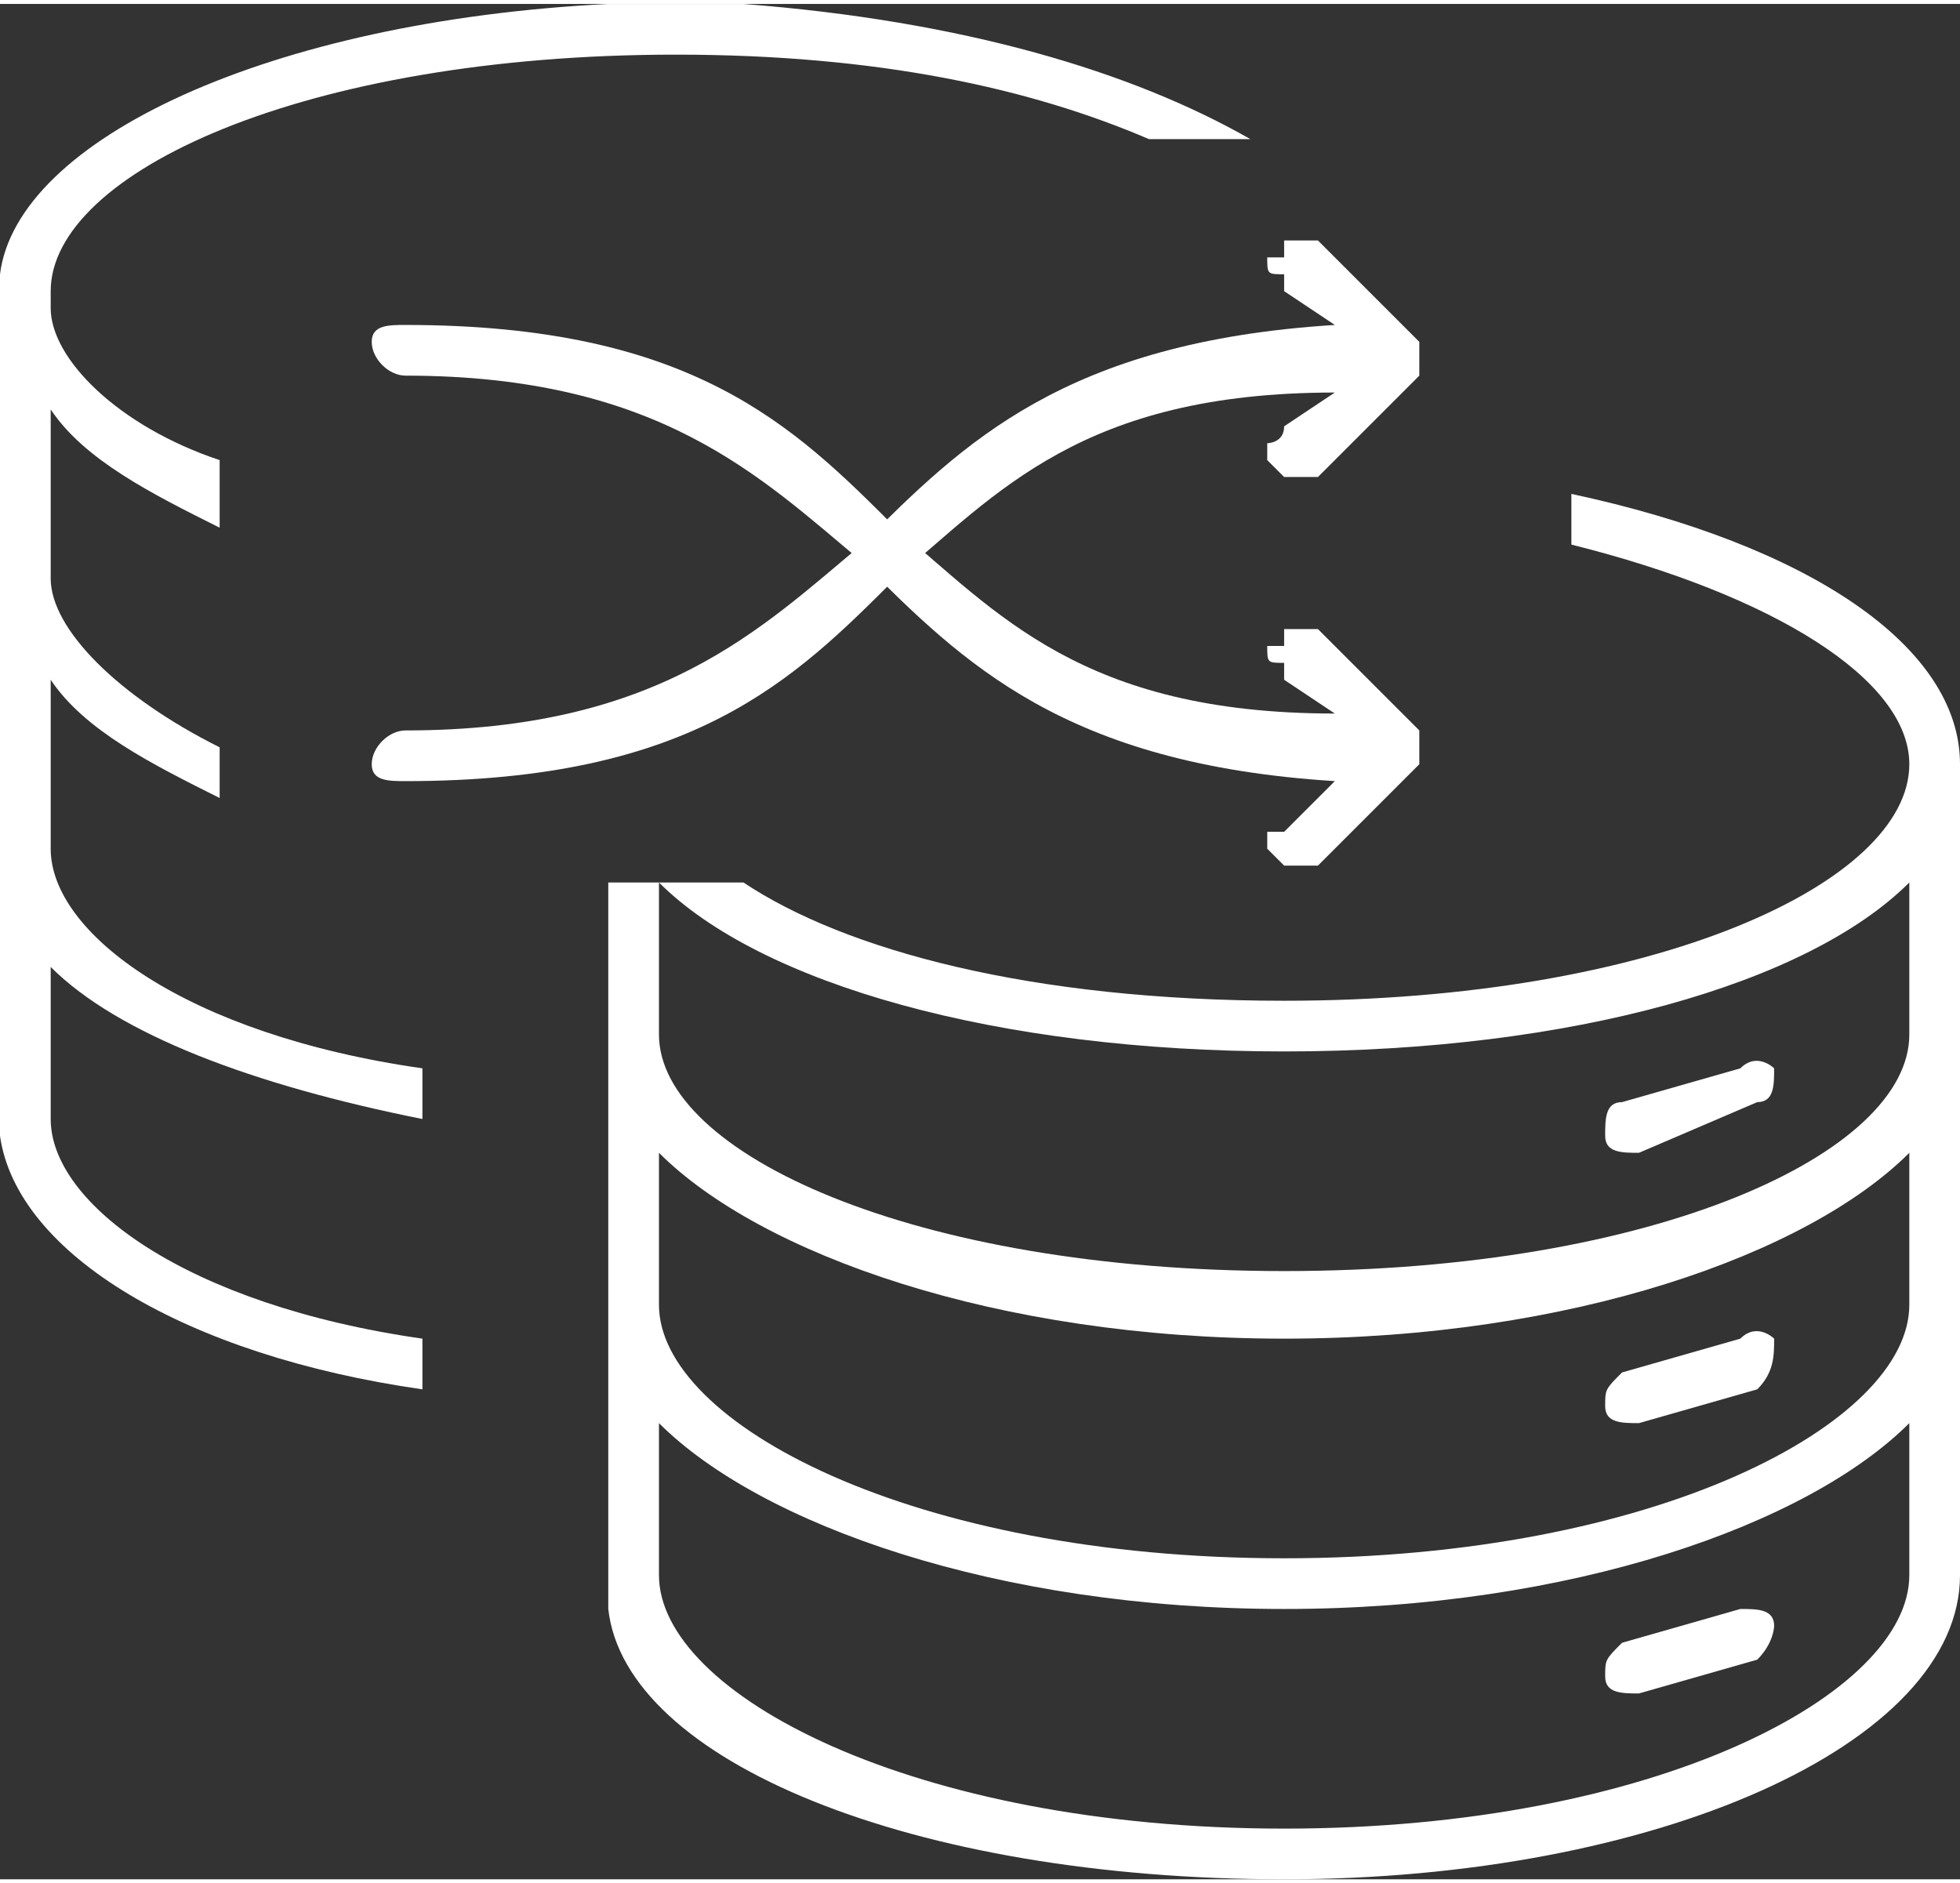
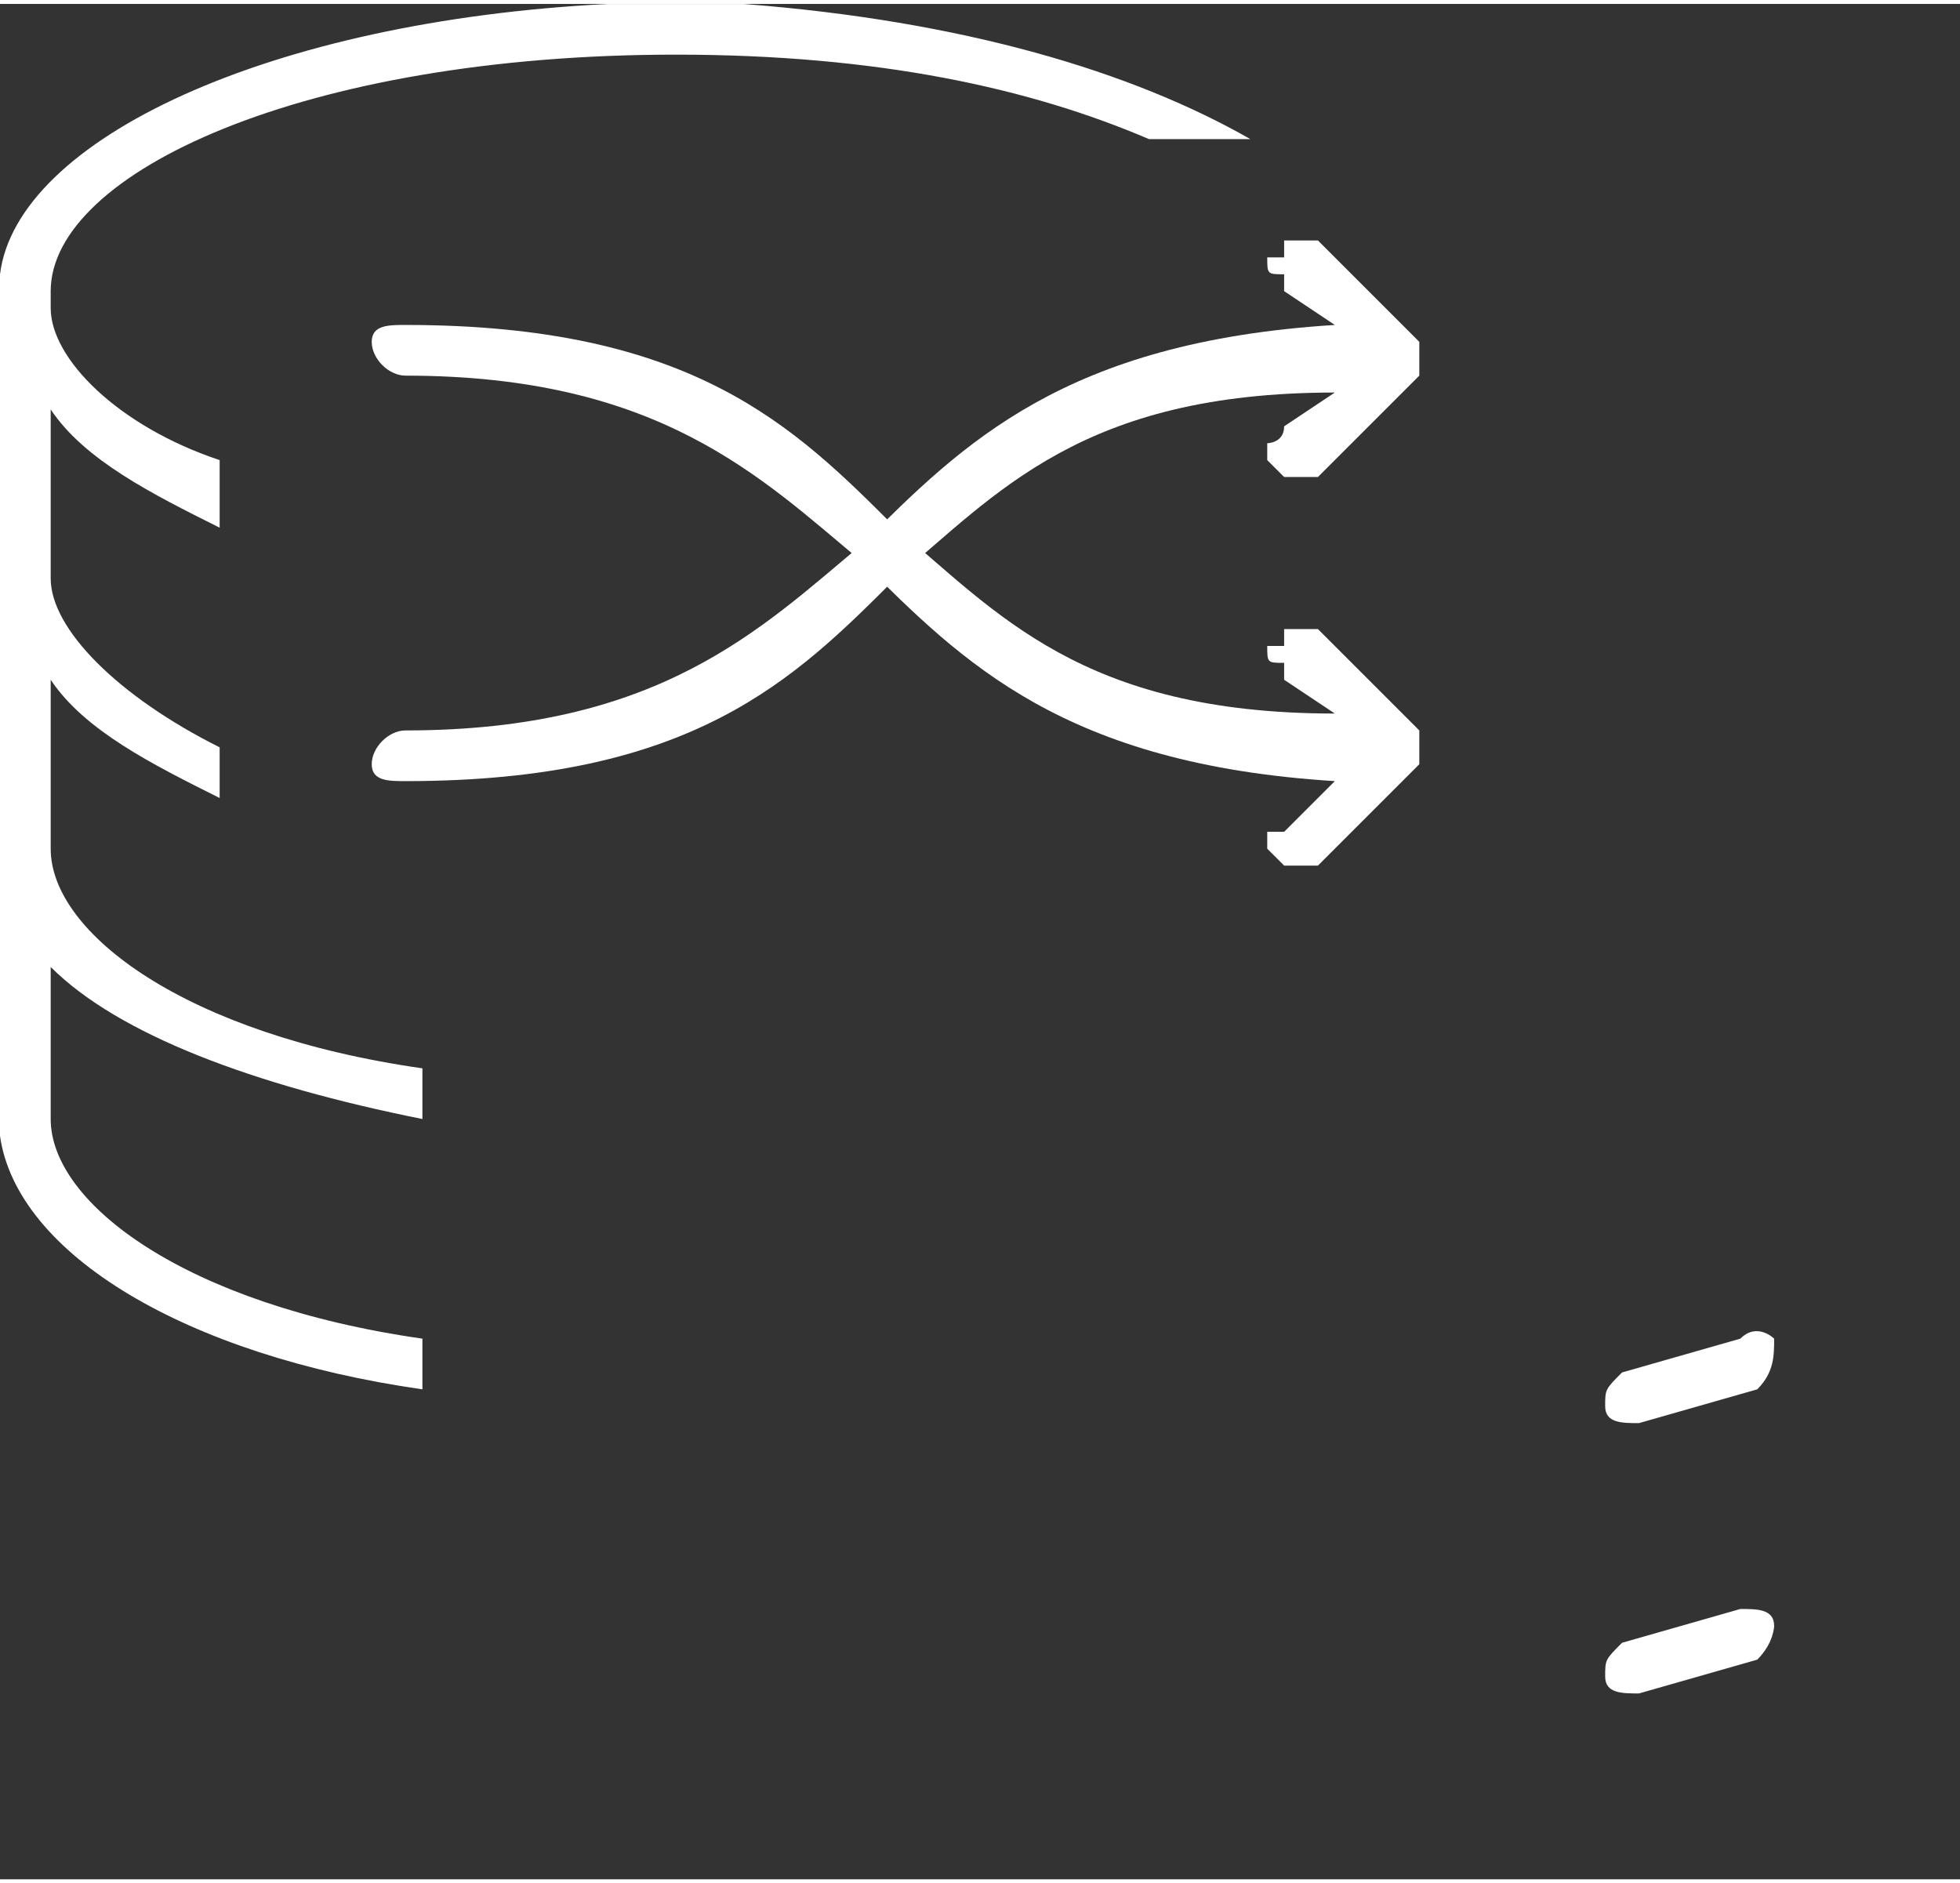
<svg xmlns="http://www.w3.org/2000/svg" xml:space="preserve" width="563px" height="541px" version="1.1" style="shape-rendering:geometricPrecision; text-rendering:geometricPrecision; image-rendering:optimizeQuality; fill-rule:evenodd; clip-rule:evenodd" viewBox="0 0 116 111">
  <rect x="0" y="0" width="116" height="111" fill="#333333" stroke="none" />
  <defs>
    <style type="text/css">
   
    .fil2 {fill:none}
    .fil1 {fill:white}
    .fil0 {fill:white;fill-rule:nonzero}
   
  </style>
  </defs>
  <g id="Ebene_x0020_1">
    <path class="fil0" d="M24 46c-1,0 -2,0 -2,-1 0,-1 1,-2 2,-2 15,0 21,-6 27,-11 6,-6 12,-12 28,-13l-3 -2 0 0c0,-1 0,-1 0,-1 -1,0 -1,0 -1,-1 0,0 0,0 1,0 0,-1 0,-1 0,-1 0,0 1,0 1,0l0 0c0,0 1,0 1,0 0,0 0,0 0,0l6 6 0 0c0,0 0,0 0,0 0,0 0,1 0,1 0,0 0,0 0,1 0,0 0,0 0,0l-6 6 0 0c0,0 0,0 0,0 0,0 -1,0 -1,0l0 0c0,0 0,0 -1,0 0,0 0,0 0,0 -1,-1 -1,-1 -1,-1 0,0 0,-1 0,-1l0 0 0 0c0,0 1,0 1,-1l3 -2c-15,0 -20,6 -26,11 -6,6 -12,12 -29,12z" />
    <path class="fil0" d="M24 22c-1,0 -2,-1 -2,-2 0,-1 1,-1 2,-1 17,0 23,6 29,12 6,5 11,11 26,11l-3 -2 0 0c0,-1 0,-1 0,-1 -1,0 -1,0 -1,-1 0,0 0,0 1,0 0,-1 0,-1 0,-1 0,0 1,0 1,0l0 0c0,0 1,0 1,0 0,0 0,0 0,0l6 6 0 0c0,0 0,0 0,0 0,0 0,1 0,1 0,0 0,0 0,1 0,0 0,0 0,0l-6 6 0 0c0,0 0,0 0,0 0,0 -1,0 -1,0l0 0c0,0 0,0 -1,0 0,0 0,0 0,0 -1,-1 -1,-1 -1,-1 0,0 0,-1 0,-1l0 0 0 0c0,0 1,0 1,0l3 -3c-16,-1 -22,-7 -28,-13 -6,-5 -12,-11 -27,-11z" />
    <g id="_2107924280768">
-       <path class="fil1" d="M36 52l0 43c1,9 18,16 40,16 22,0 40,-8 40,-18 0,-48 0,-48 0,-48 0,-7 -9,-13 -23,-16l0 3c12,3 20,8 20,13 0,7 -15,14 -37,14 -15,0 -26,-3 -32,-7l-5 0c6,6 20,10 37,10 17,0 31,-4 37,-10l0 9 0 0c0,7 -15,14 -37,14 -22,0 -37,-7 -37,-14l0 -9 -3 0zm77 41c0,7 -15,15 -37,15 -22,0 -37,-8 -37,-15 0,-9 0,-9 0,-9 6,6 20,11 37,11 17,0 31,-5 37,-11l0 9 0 0zm0 -16c0,7 -15,15 -37,15 -22,0 -37,-8 -37,-15 0,-9 0,-9 0,-9 6,6 20,11 37,11 17,0 31,-5 37,-11l0 9 0 0z" />
      <path class="fil2" d="M36 95c1,9 18,16 40,16 22,0 40,-8 40,-18 0,-48 0,-48 0,-48 0,-7 -9,-13 -23,-16m0 3c12,3 20,8 20,13 0,7 -15,14 -37,14 -15,0 -26,-3 -32,-7m69 41c0,7 -15,15 -37,15 -22,0 -37,-8 -37,-15 0,-9 0,-9 0,-9 6,6 20,11 37,11 17,0 31,-5 37,-11l0 9 0 0m0 -16c0,7 -15,15 -37,15 -22,0 -37,-8 -37,-15 0,-9 0,-9 0,-9 6,6 20,11 37,11 17,0 31,-5 37,-11l0 9 0 0m0 -16c0,7 -15,14 -37,14 -22,0 -37,-7 -37,-14l0 -9m0 0c6,6 20,10 37,10 17,0 31,-4 37,-10l0 9 0 0" />
-       <path class="fil1" d="M103 63c-7,2 -7,2 -7,2 -1,0 -1,1 -1,2 0,1 1,1 2,1 0,0 0,0 0,0 7,-3 7,-3 7,-3 1,0 1,-1 1,-2 0,0 -1,-1 -2,0z" />
      <path class="fil1" d="M103 79c-7,2 -7,2 -7,2 -1,1 -1,1 -1,2 0,1 1,1 2,1 0,0 0,0 0,0 7,-2 7,-2 7,-2 1,-1 1,-2 1,-3 0,0 -1,-1 -2,0z" />
      <path class="fil1" d="M103 95c-7,2 -7,2 -7,2 -1,1 -1,1 -1,2 0,1 1,1 2,1 0,0 0,0 0,0 7,-2 7,-2 7,-2 1,-1 1,-2 1,-2 0,-1 -1,-1 -2,-1z" />
    </g>
    <g id="_2107924077168">
      <path class="fil1" d="M36 0c-20,1 -35,8 -36,16l0 51c1,7 11,13 25,15l0 -3c-14,-2 -22,-8 -22,-13 0,-9 0,-9 0,-9 4,4 12,7 22,9l0 -3c-14,-2 -22,-8 -22,-13 0,-10 0,-10 0,-10 2,3 6,5 10,7l0 -3c-6,-3 -10,-7 -10,-10 0,-10 0,-10 0,-10 2,3 6,5 10,7l0 -4c-6,-2 -10,-6 -10,-9 0,-1 0,-1 0,-1 0,0 0,0 0,0 0,-7 15,-14 37,-14l0 0c12,0 21,2 28,5l6 0c-7,-4 -17,-7 -30,-8l-8 0z" />
      <path class="fil2" d="M36 0c-20,1 -35,8 -36,16m0 51c1,7 11,13 25,15m49 -74c-7,-4 -17,-7 -30,-8m-4 3c12,0 21,2 28,5m-55 19c-6,-2 -10,-6 -10,-9 0,-1 0,-1 0,-1 0,0 0,0 0,0 0,-7 15,-14 37,-14l0 0m-15 76c-14,-2 -22,-8 -22,-13 0,-9 0,-9 0,-9 4,4 12,7 22,9m0 -3c-14,-2 -22,-8 -22,-13 0,-10 0,-10 0,-10 2,3 6,5 10,7m0 -3c-6,-3 -10,-7 -10,-10 0,-10 0,-10 0,-10 2,3 6,5 10,7" />
    </g>
  </g>
</svg>